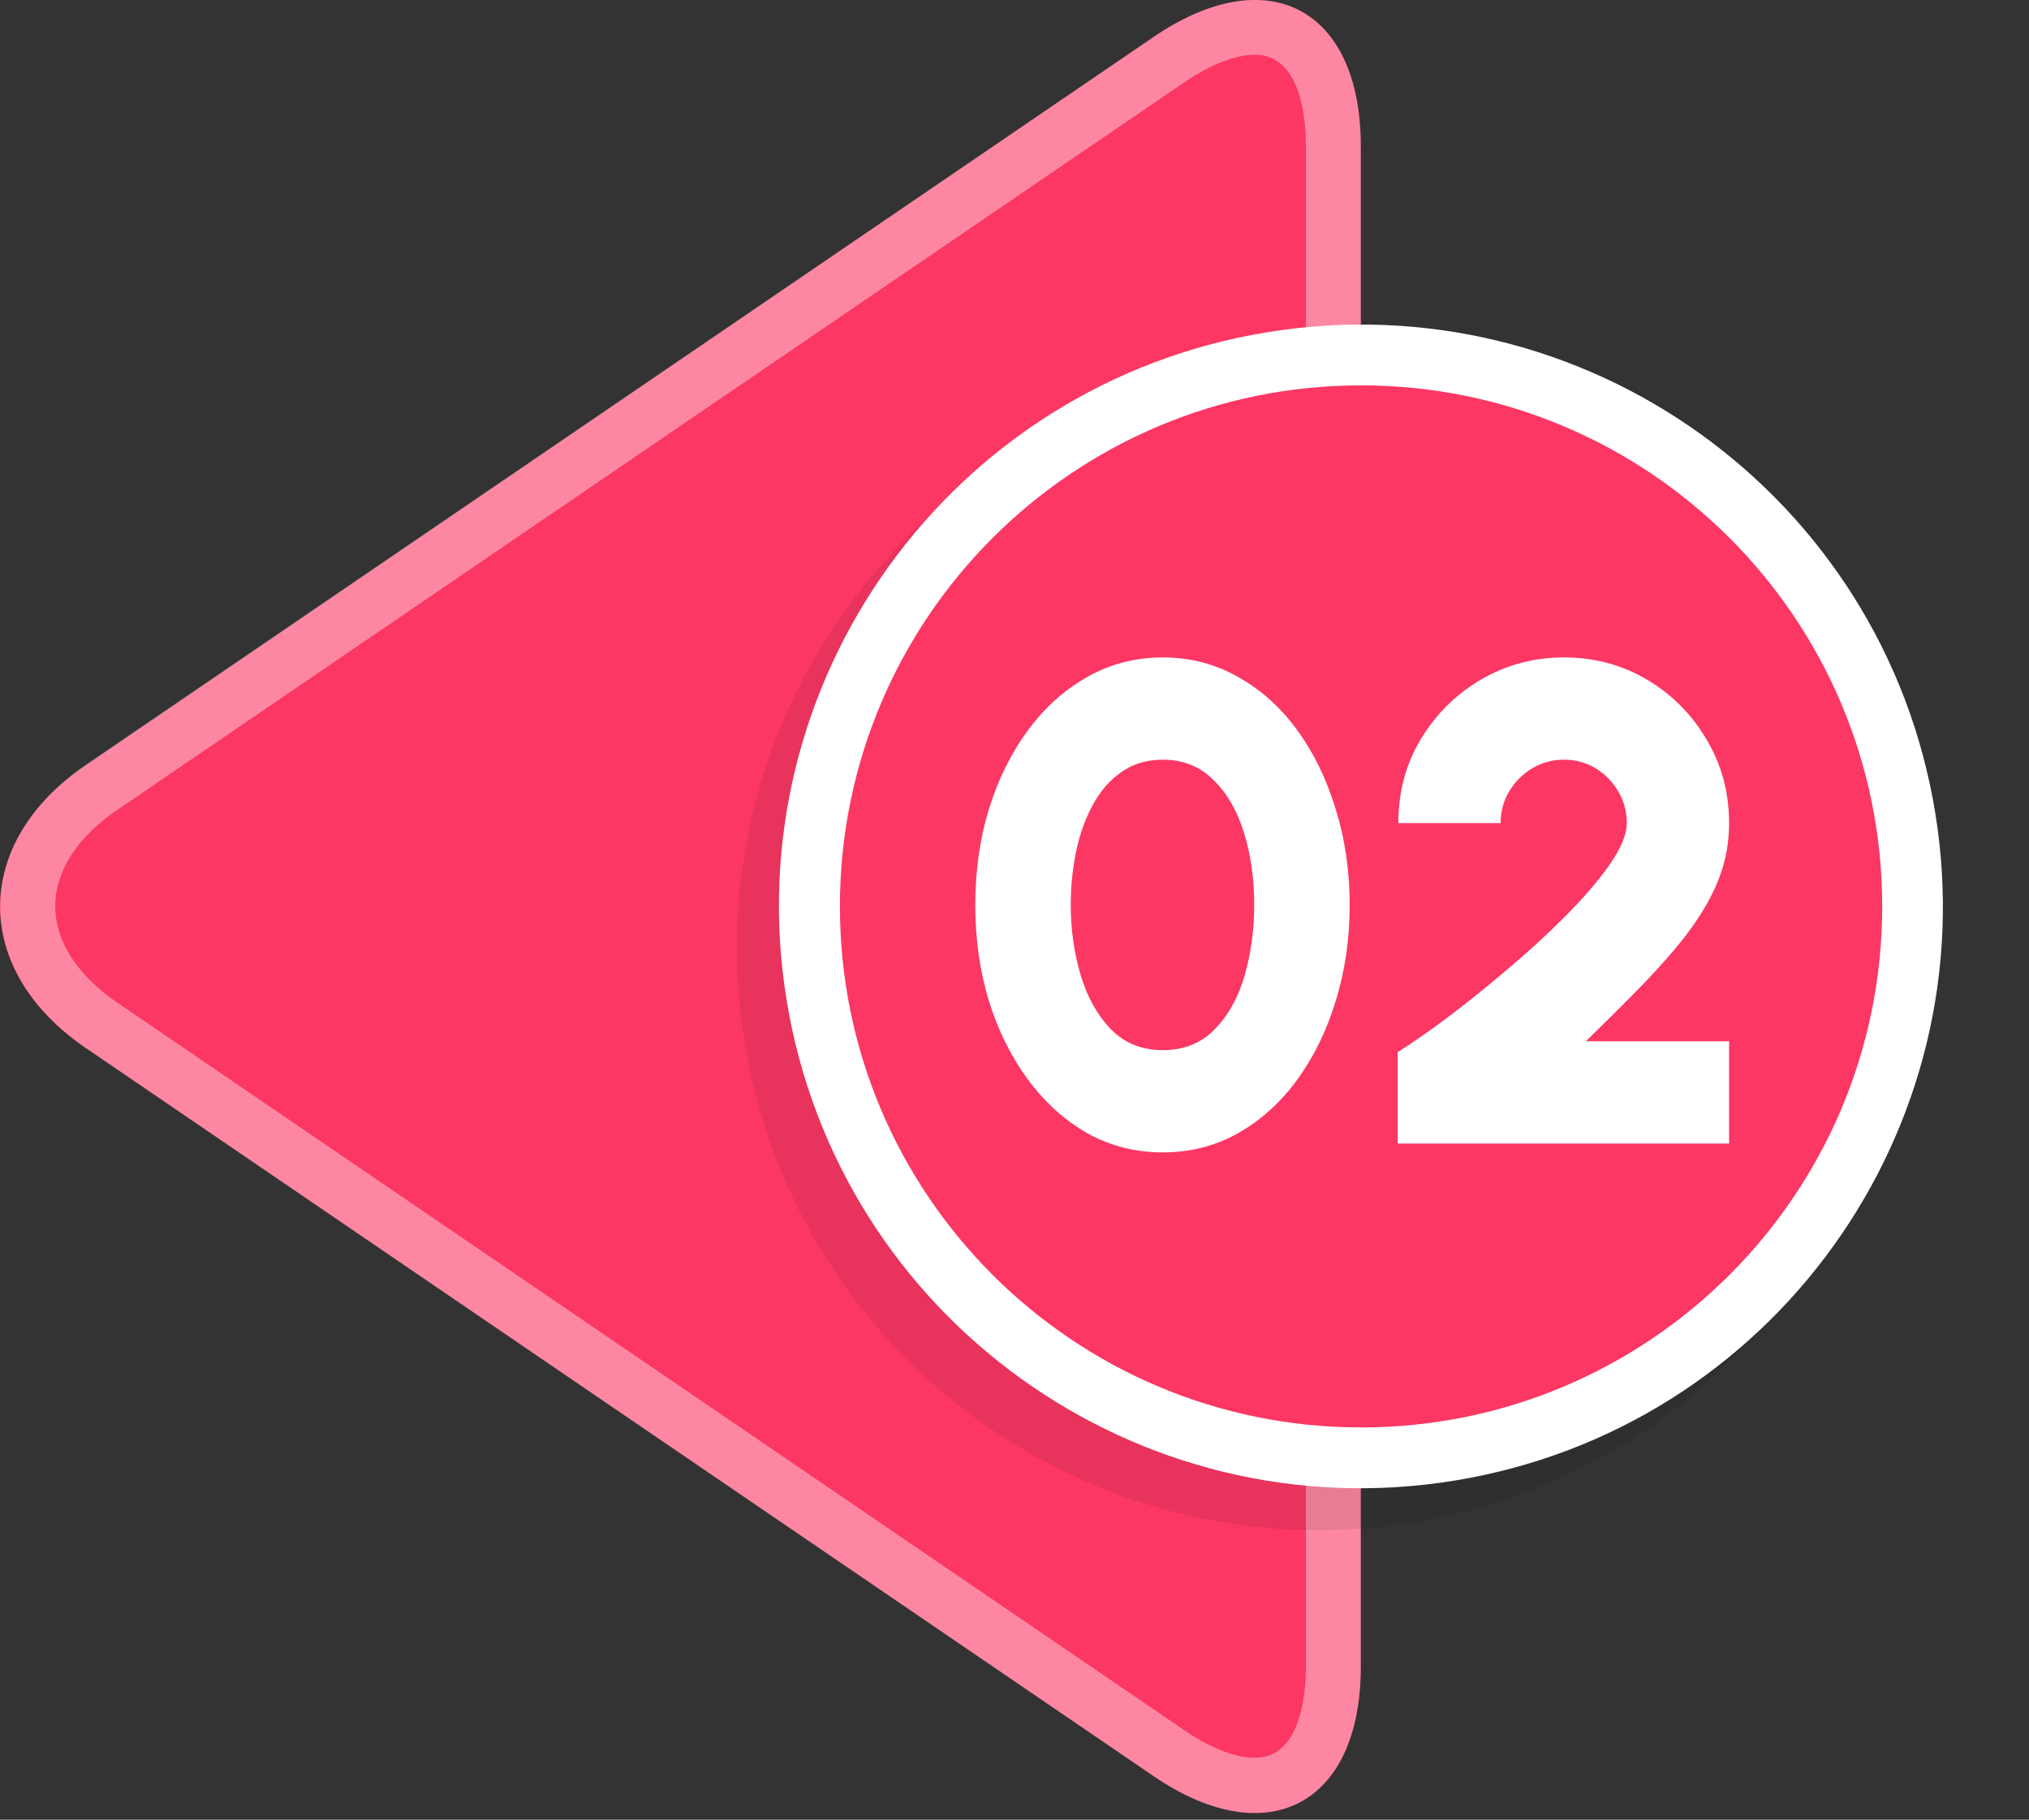
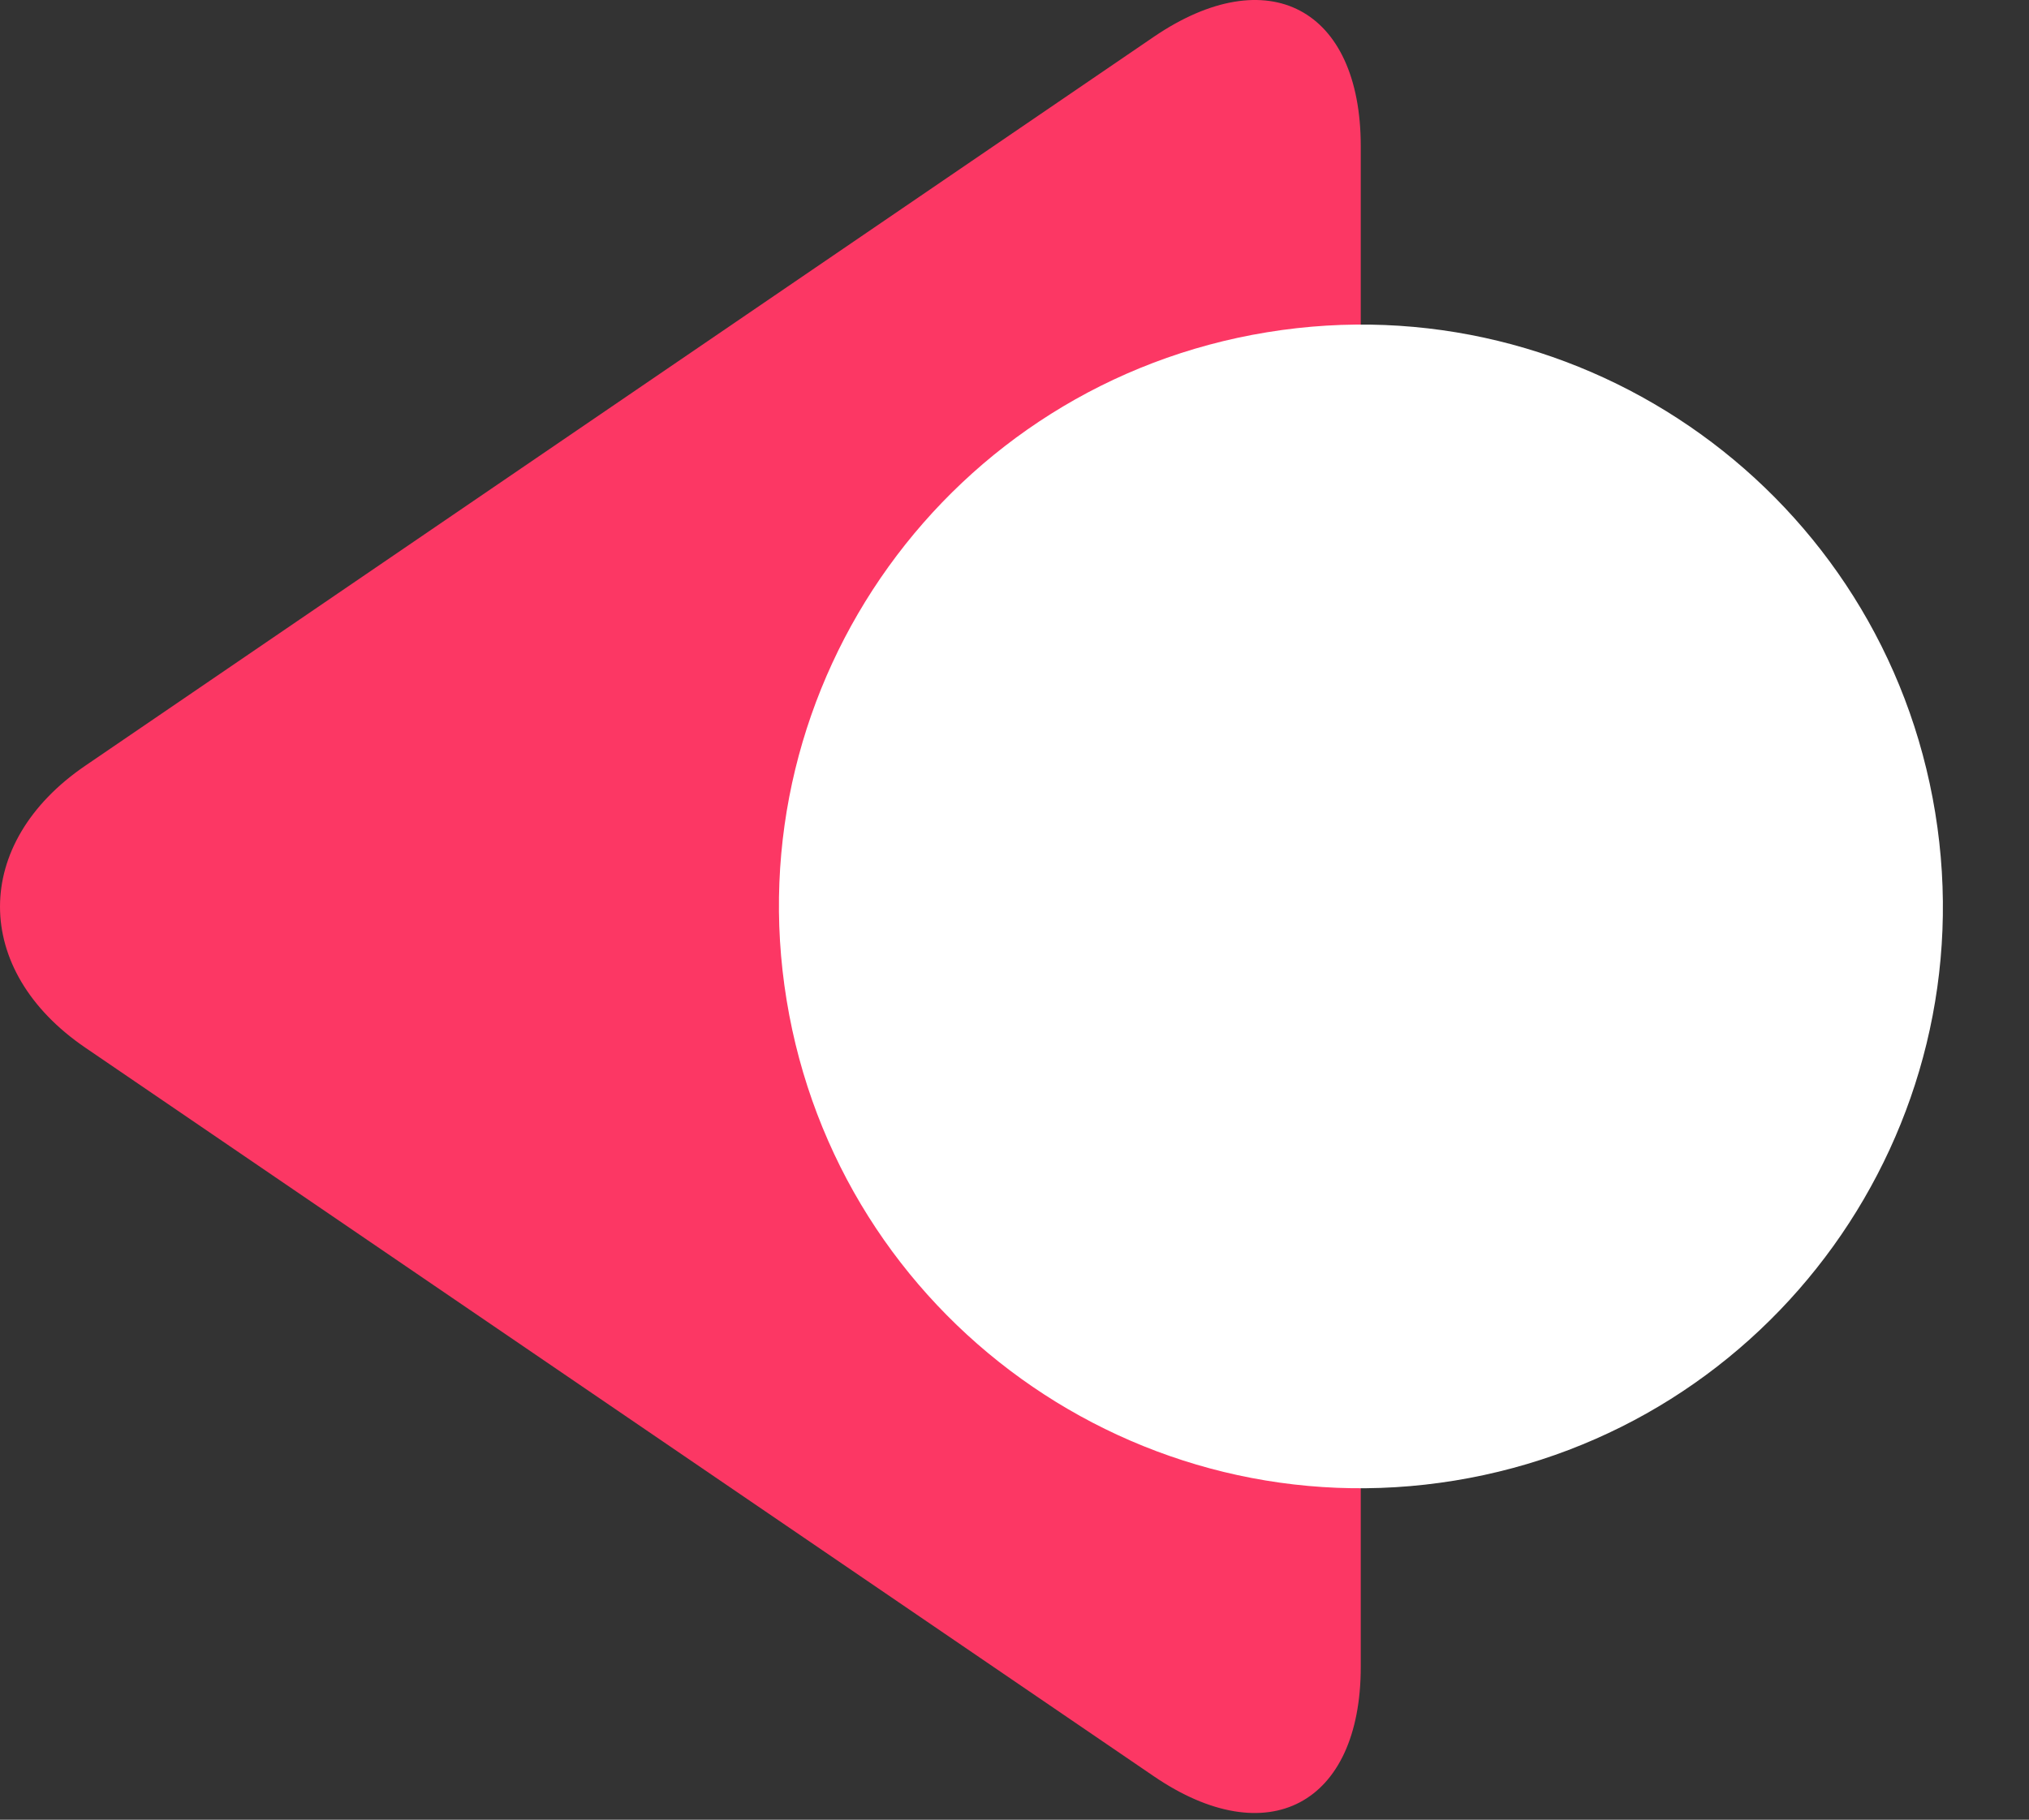
<svg xmlns="http://www.w3.org/2000/svg" width="204" height="183" viewBox="0 0 204 183" fill="none">
  <rect x="0" y="0" width="204" height="183" fill="#333333" stroke="none" />
  <path d="M116.008 3.701C127.467 -4.098 136.814 0.829 136.814 14.71V167.622C136.814 181.474 127.439 186.429 116.008 178.63L8.595 105.37C-2.864 97.571 -2.864 84.789 8.595 76.99L116.008 3.701Z" fill="#FC3764" />
-   <path opacity="0.4" d="M8.597 76.934L116.01 3.702C127.469 -4.097 136.816 0.83 136.816 14.71V167.622C136.816 181.475 127.441 186.43 116.01 178.631L8.597 105.371C-2.834 97.543 -2.834 84.761 8.597 76.934ZM11.722 100.781L119.135 174.042C121.725 175.815 124.231 176.773 126.174 176.773C130.791 176.773 131.298 170.353 131.298 167.594V14.682C131.298 11.923 130.791 5.504 126.174 5.504C124.231 5.504 121.725 6.489 119.135 8.235L11.722 81.495C7.752 84.198 5.556 87.633 5.556 91.124C5.556 94.644 7.752 98.05 11.722 100.781Z" fill="white" />
  <g opacity="0.08">
-     <path d="M74.866 104.808C69.658 72.919 91.286 42.845 123.175 37.637C155.064 32.428 185.138 54.057 190.347 85.946C195.556 117.835 173.927 147.909 142.038 153.117C110.149 158.326 80.075 136.697 74.866 104.808Z" fill="black" />
-   </g>
+     </g>
  <path d="M79.089 100.585C73.88 68.696 95.509 38.622 127.398 33.413C159.287 28.205 189.361 49.833 194.57 81.722C199.778 113.612 178.15 143.685 146.261 148.894C114.371 154.103 84.298 132.474 79.089 100.585Z" fill="white" />
-   <path d="M136.844 143.55C107.906 143.55 84.447 120.091 84.447 91.153C84.447 62.214 107.906 38.755 136.844 38.755C165.782 38.755 189.241 62.214 189.241 91.153C189.241 120.091 165.782 143.55 136.844 143.55Z" fill="#FC3764" />
  <path d="M116.912 115.891C114.169 115.891 111.644 115.251 109.335 113.972C107.05 112.669 105.062 110.875 103.37 108.589C101.679 106.304 100.365 103.664 99.428 100.67C98.514 97.654 98.057 94.431 98.057 91.003C98.057 87.575 98.514 84.364 99.428 81.37C100.365 78.353 101.679 75.702 103.37 73.417C105.062 71.131 107.05 69.349 109.335 68.069C111.644 66.766 114.169 66.115 116.912 66.115C119.654 66.115 122.168 66.766 124.453 68.069C126.762 69.349 128.75 71.131 130.418 73.417C132.087 75.702 133.378 78.353 134.292 81.37C135.229 84.364 135.698 87.575 135.698 91.003C135.698 94.431 135.229 97.654 134.292 100.67C133.378 103.664 132.087 106.304 130.418 108.589C128.75 110.875 126.762 112.669 124.453 113.972C122.168 115.251 119.654 115.891 116.912 115.891ZM116.912 105.607C119.037 105.607 120.774 104.91 122.122 103.516C123.494 102.122 124.499 100.316 125.139 98.099C125.779 95.86 126.099 93.494 126.099 91.003C126.099 88.375 125.756 85.952 125.071 83.736C124.385 81.519 123.356 79.747 121.985 78.422C120.637 77.073 118.946 76.399 116.912 76.399C115.312 76.399 113.929 76.811 112.764 77.633C111.598 78.433 110.638 79.53 109.884 80.924C109.13 82.296 108.57 83.85 108.204 85.587C107.838 87.324 107.656 89.129 107.656 91.003C107.656 93.471 107.987 95.825 108.65 98.065C109.313 100.282 110.33 102.099 111.701 103.516C113.072 104.91 114.809 105.607 116.912 105.607ZM140.523 115V105.813C141.803 105.013 143.402 103.904 145.322 102.487C147.242 101.048 149.253 99.436 151.356 97.654C153.481 95.871 155.458 94.066 157.286 92.237C159.138 90.386 160.646 88.638 161.812 86.992C162.977 85.324 163.56 83.918 163.56 82.776C163.56 81.61 163.274 80.547 162.703 79.587C162.131 78.605 161.366 77.828 160.406 77.256C159.469 76.685 158.418 76.399 157.252 76.399C156.087 76.399 155.024 76.685 154.064 77.256C153.104 77.828 152.327 78.605 151.733 79.587C151.161 80.547 150.876 81.61 150.876 82.776H140.591C140.591 79.622 141.357 76.788 142.888 74.274C144.419 71.76 146.442 69.772 148.956 68.309C151.493 66.846 154.258 66.115 157.252 66.115C160.292 66.115 163.068 66.858 165.582 68.343C168.096 69.829 170.096 71.84 171.582 74.377C173.09 76.891 173.844 79.69 173.844 82.776C173.844 84.307 173.639 85.769 173.227 87.164C172.816 88.535 172.21 89.895 171.41 91.243C170.633 92.569 169.662 93.928 168.496 95.323C167.331 96.717 165.982 98.191 164.451 99.745C162.943 101.276 161.274 102.933 159.446 104.716H173.844V115H140.523Z" fill="white" />
</svg>